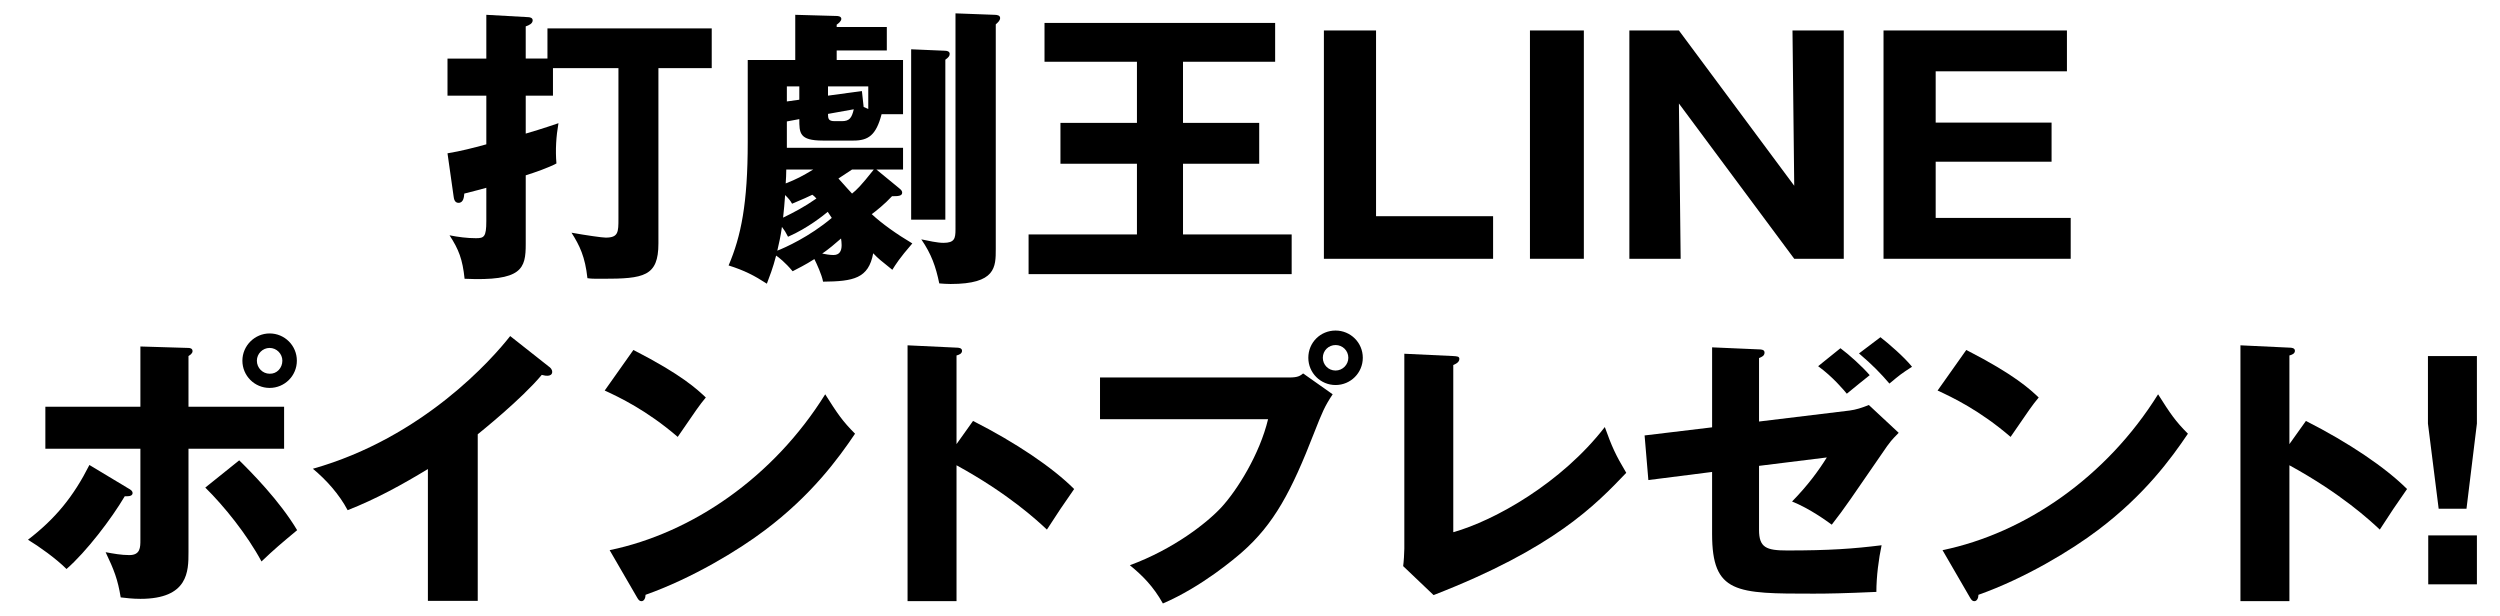
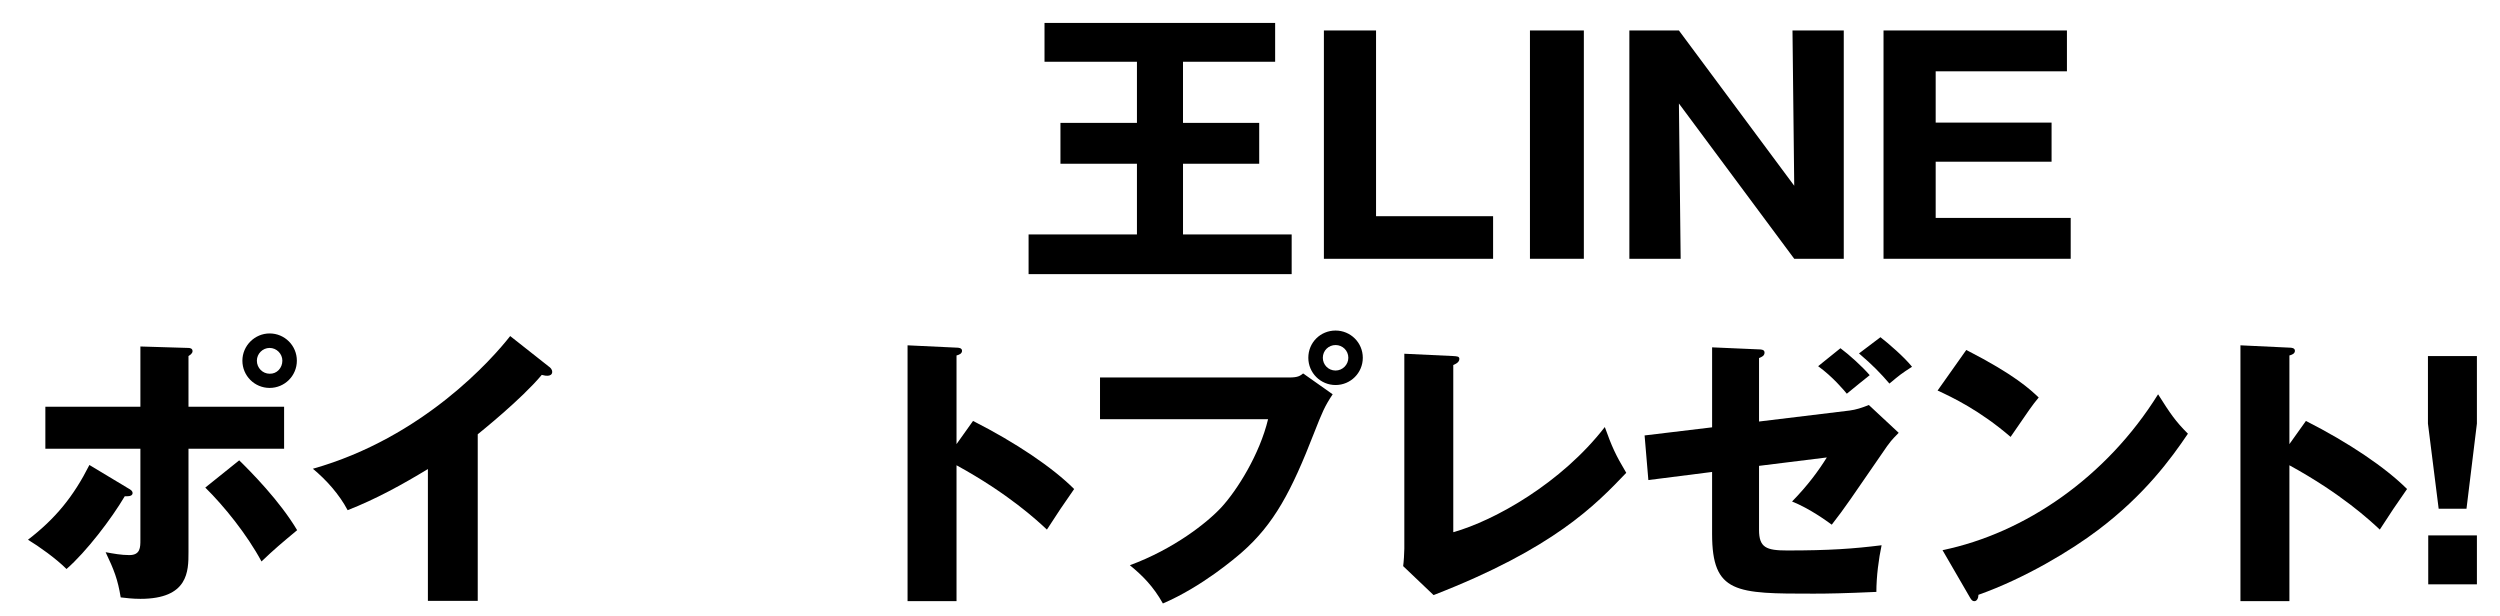
<svg xmlns="http://www.w3.org/2000/svg" version="1.1" id="レイヤー_1" x="0px" y="0px" width="215px" height="53px" viewBox="0 0 215 53" enable-background="new 0 0 215 53" xml:space="preserve">
  <g>
    <g>
-       <path d="M47.081,5.037V2.445h14.128v3.414h-4.585v15.075c0,2.84-1.246,3.04-4.809,3.04c-0.797,0-0.947,0-1.296-0.05    c-0.199-1.845-0.672-2.816-1.37-3.912c1.246,0.224,2.641,0.423,2.94,0.423c1.097,0,1.097-0.473,1.097-1.645V5.859h-5.631v2.367    h-2.342v3.264c0.349-0.1,1.52-0.448,2.815-0.896c-0.199,1.121-0.274,2.317-0.174,3.463c-0.648,0.35-1.844,0.772-2.641,1.021v5.906    c0,2.118-0.299,3.214-5.258,2.99c-0.174-1.67-0.498-2.518-1.295-3.738c0.747,0.149,1.52,0.249,2.267,0.249    c0.698,0,0.897-0.1,0.897-1.47V16.15c-0.424,0.124-0.922,0.249-1.894,0.498c-0.025,0.249-0.05,0.797-0.499,0.797    c-0.349,0-0.398-0.373-0.423-0.572l-0.523-3.688c1.196-0.199,2.143-0.448,3.339-0.772V8.227h-3.339V5.037h3.339V1.274l3.563,0.199    c0.174,0,0.423,0.05,0.423,0.274c0,0.273-0.299,0.423-0.598,0.522v2.767H47.081z" />
-       <path d="M77.313,16.175c0.224,0.175,0.274,0.274,0.274,0.398c0,0.3-0.398,0.3-0.872,0.3c-0.623,0.673-1.371,1.271-1.744,1.545    c0.847,0.797,2.143,1.719,3.488,2.517c-1.121,1.295-1.42,1.794-1.719,2.268c-1.046-0.848-1.171-0.922-1.645-1.421    c-0.399,2.168-1.694,2.417-4.311,2.442c-0.1-0.573-0.548-1.545-0.748-1.943c-0.772,0.498-1.445,0.822-1.869,1.046    c-0.648-0.772-1.196-1.196-1.42-1.346c-0.274,1.072-0.573,1.819-0.797,2.417c-1.072-0.697-1.944-1.146-3.29-1.569    c1.072-2.517,1.645-5.308,1.645-10.615V5.161h4.087V1.274l3.563,0.1c0.1,0,0.399,0.024,0.399,0.249    c0,0.199-0.25,0.398-0.399,0.498V2.32h4.311v2.019h-4.311v0.822h5.706v4.66h-1.844c-0.474,1.818-1.146,2.268-2.417,2.268H70.76    c-2.019,0-2.019-0.648-2.019-1.845l-1.071,0.2v2.268h9.992v1.868h-2.292L77.313,16.175z M67.77,20.361    c-0.199-0.398-0.299-0.549-0.523-0.848c-0.125,0.897-0.249,1.371-0.398,2.044c0.647-0.25,2.766-1.196,4.684-2.816    c-0.075-0.124-0.224-0.323-0.349-0.523C70.884,18.468,69.489,19.613,67.77,20.361z M69.862,16.748    c-0.374,0.175-0.722,0.349-1.744,0.772c-0.149-0.274-0.299-0.448-0.598-0.747c-0.075,0.946-0.075,1.046-0.174,1.943    c0.922-0.449,1.794-0.897,2.866-1.645C70.087,16.923,69.962,16.823,69.862,16.748z M67.62,14.58c0,0.175-0.025,1.021-0.05,1.196    c0.947-0.374,1.42-0.623,2.367-1.196H67.62z M68.741,7.429H67.67v1.296l1.071-0.149V7.429z M71.682,21.931    c0.498,0,0.698-0.323,0.698-0.847c0-0.175-0.025-0.424-0.05-0.573c-0.449,0.398-1.097,0.946-1.62,1.296    C70.984,21.856,71.308,21.931,71.682,21.931z M74.273,9.198c0.224,0.1,0.299,0.124,0.398,0.174V7.429h-3.463v0.798l2.916-0.399    L74.273,9.198z M72.404,10.419c0.647,0,0.847-0.274,1.021-1.021l-2.218,0.398c0,0.424,0.05,0.623,0.573,0.623H72.404z     M73.276,14.58c-0.15,0.1-0.25,0.175-1.171,0.772c0.723,0.822,0.972,1.071,1.171,1.296c0.398-0.324,0.748-0.647,1.869-2.068    H73.276z M81.275,4.364c0.249,0,0.398,0.1,0.398,0.273c0,0.175-0.1,0.3-0.374,0.499v13.754h-2.94V4.239L81.275,4.364z     M85.536,1.274c0.224,0,0.474,0.05,0.474,0.274c0,0.199-0.15,0.349-0.374,0.548v19.311c0,1.57,0,3.016-3.887,3.016    c-0.374,0-0.623-0.025-0.972-0.05c-0.299-1.445-0.673-2.517-1.545-3.788c0.598,0.125,1.396,0.3,1.894,0.3    c0.972,0,1.046-0.374,1.046-1.172V1.149L85.536,1.274z" />
      <path d="M101.739,10.568h6.553v3.514h-6.553v6.08h9.344v3.413H88.458v-3.413h9.319v-6.08h-6.578v-3.514h6.578V5.311h-7.949V1.972    h19.834v3.339h-7.924V10.568z" />
      <path d="M113.855,22.255V2.62h4.485v15.972h10.066v3.663H113.855z" />
      <path d="M136.211,22.255h-4.635V2.62h4.635V22.255z" />
      <path d="M154.304,22.255l-9.918-13.355l0.15,13.355h-4.411V2.62h4.261l9.918,13.355L154.154,2.62h4.41v19.635H154.304z" />
      <path d="M178.08,18.741v3.514h-16.097V2.62h15.773v3.513h-11.288v4.411h9.967v3.363h-9.967v4.834H178.08z" />
      <path d="M11.003,41.982c0.274,0.149,0.398,0.249,0.398,0.424c0,0.323-0.523,0.273-0.673,0.273    c-1.146,1.943-3.314,4.784-5.008,6.255c-0.897-0.897-2.367-1.944-3.314-2.517c2.367-1.819,3.912-3.713,5.283-6.429L11.003,41.982z     M12.074,29.798l4.111,0.124c0.125,0,0.374,0.025,0.374,0.274c0,0.199-0.2,0.324-0.349,0.424v4.36h8.223v3.613H16.21v8.896    c0,1.619,0,4.012-4.136,4.012c-0.673,0-1.271-0.075-1.694-0.125c-0.249-1.545-0.573-2.367-1.296-3.887    c0.673,0.124,1.346,0.249,2.043,0.249c0.947,0,0.947-0.673,0.947-1.296v-7.849H3.901V34.98h8.173V29.798z M20.571,39.59    c0.997,0.972,3.488,3.488,4.983,6.006c-1.346,1.121-1.944,1.619-3.065,2.69c-1.246-2.317-3.214-4.759-4.834-6.354L20.571,39.59z     M25.53,31.019c0,1.296-1.046,2.342-2.342,2.342s-2.342-1.046-2.342-2.342s1.071-2.343,2.342-2.343    C24.483,28.676,25.53,29.723,25.53,31.019z M22.091,31.019c0,0.623,0.498,1.121,1.096,1.121c0.623,0.025,1.096-0.498,1.096-1.121    c0-0.598-0.498-1.097-1.096-1.097S22.091,30.421,22.091,31.019z" />
      <path d="M41.085,51.675h-4.286V40.338c-2.218,1.346-4.485,2.591-6.902,3.538c-0.723-1.37-1.844-2.616-2.99-3.563    c9.494-2.69,15.449-9.469,16.969-11.412l3.314,2.616c0.149,0.1,0.299,0.249,0.299,0.474s-0.199,0.324-0.398,0.324    c-0.125,0-0.225,0-0.499-0.075c-1.769,2.118-5.357,4.983-5.507,5.108V51.675z" />
-       <path d="M54.472,30.097c4.187,2.143,5.482,3.389,6.229,4.086c-0.598,0.723-0.772,0.997-2.417,3.39    c-2.666-2.293-5.033-3.414-6.279-3.987L54.472,30.097z M52.429,47.314c7.102-1.47,14.103-6.279,18.539-13.405    c1.071,1.694,1.495,2.317,2.566,3.389c-1.445,2.143-3.738,5.282-7.75,8.298c-2.267,1.719-6.254,4.136-10.266,5.557    c0,0.273-0.125,0.548-0.349,0.548c-0.149,0-0.249-0.075-0.398-0.349L52.429,47.314z" />
      <path d="M83.681,36.201c3.688,1.869,6.852,4.012,8.696,5.855c-1.122,1.62-1.246,1.794-2.342,3.489    c-0.822-0.772-3.314-3.09-7.774-5.532V51.7H78.05V29.698l4.211,0.199c0.174,0,0.474,0.024,0.474,0.273    c0,0.25-0.274,0.35-0.474,0.399v7.624L83.681,36.201z" />
      <path d="M110.872,32.464c0.772,0,0.947-0.149,1.196-0.349l2.542,1.794c-0.698,1.046-0.897,1.545-1.595,3.313    c-1.944,5.009-3.438,7.85-6.229,10.291c-0.548,0.474-3.414,2.94-6.777,4.386c-0.823-1.47-1.745-2.392-2.841-3.289    c3.788-1.396,6.653-3.663,7.874-4.983c1.371-1.495,3.289-4.561,4.012-7.575H94.601v-3.588H110.872z M117.201,30.77    c0,1.296-1.046,2.342-2.342,2.342s-2.343-1.046-2.343-2.342c0-1.321,1.047-2.343,2.343-2.343    C116.13,28.427,117.201,29.448,117.201,30.77z M113.763,30.77c0,0.598,0.474,1.096,1.097,1.096c0.598,0,1.097-0.498,1.097-1.096    c0-0.623-0.499-1.097-1.097-1.097C114.261,29.673,113.763,30.146,113.763,30.77z" />
      <path d="M124.982,30.62c0.324,0.024,0.523,0.024,0.523,0.249c0,0.299-0.35,0.448-0.523,0.523V45.77    c3.538-0.996,9.294-4.211,13.032-9.045c0.598,1.67,0.922,2.393,1.844,3.937c-2.642,2.767-6.229,6.504-16.57,10.516l-2.616-2.491    c0.05-0.35,0.1-1.146,0.1-1.495v-16.77L124.982,30.62z" />
      <path d="M147.24,29.872l4.037,0.175c0.199,0,0.473,0.024,0.473,0.273c0,0.274-0.224,0.374-0.473,0.474v5.457l7.799-0.946    c0.548-0.075,1.021-0.225,1.645-0.474l2.566,2.392c-0.673,0.673-0.772,0.848-0.997,1.146c-3.214,4.659-3.538,5.183-4.759,6.753    c-0.448-0.324-1.869-1.371-3.414-1.993c1.346-1.371,2.293-2.667,2.99-3.788l-5.83,0.723v5.507c0,1.521,0.622,1.77,2.417,1.77    c3.662,0,5.706-0.149,8.123-0.449c-0.25,1.172-0.449,2.691-0.449,4.012c-2.79,0.125-4.161,0.15-5.407,0.15    c-6.652,0-8.721,0-8.721-5.134v-5.332l-5.481,0.697l-0.324-3.837l5.806-0.697V29.872z M158.278,29.947    c0.772,0.573,1.869,1.569,2.517,2.317c-0.373,0.299-1.494,1.195-1.968,1.595c-0.249-0.299-1.196-1.445-2.467-2.367L158.278,29.947    z M161.718,29c0.672,0.523,2.043,1.694,2.716,2.542c-0.922,0.598-1.021,0.673-1.943,1.445c-0.772-0.897-1.445-1.595-2.617-2.592    L161.718,29z" />
      <path d="M169.1,30.097c4.187,2.143,5.481,3.389,6.229,4.086c-0.599,0.723-0.772,0.997-2.417,3.39    c-2.666-2.293-5.033-3.414-6.279-3.987L169.1,30.097z M167.057,47.314c7.102-1.47,14.103-6.279,18.538-13.405    c1.071,1.694,1.495,2.317,2.566,3.389c-1.445,2.143-3.737,5.282-7.749,8.298c-2.268,1.719-6.254,4.136-10.266,5.557    c0,0.273-0.125,0.548-0.35,0.548c-0.149,0-0.249-0.075-0.398-0.349L167.057,47.314z" />
      <path d="M198.309,36.201c3.688,1.869,6.853,4.012,8.696,5.855c-1.121,1.62-1.246,1.794-2.342,3.489    c-0.822-0.772-3.314-3.09-7.774-5.532V51.7h-4.211V29.698l4.211,0.199c0.174,0,0.474,0.024,0.474,0.273    c0,0.25-0.274,0.35-0.474,0.399v7.624L198.309,36.201z" />
      <path d="M213.014,30.62v5.806l-0.896,7.325h-2.393l-0.922-7.325V30.62H213.014z M208.828,46.044h4.186v4.211h-4.186V46.044z" />
    </g>
  </g>
</svg>